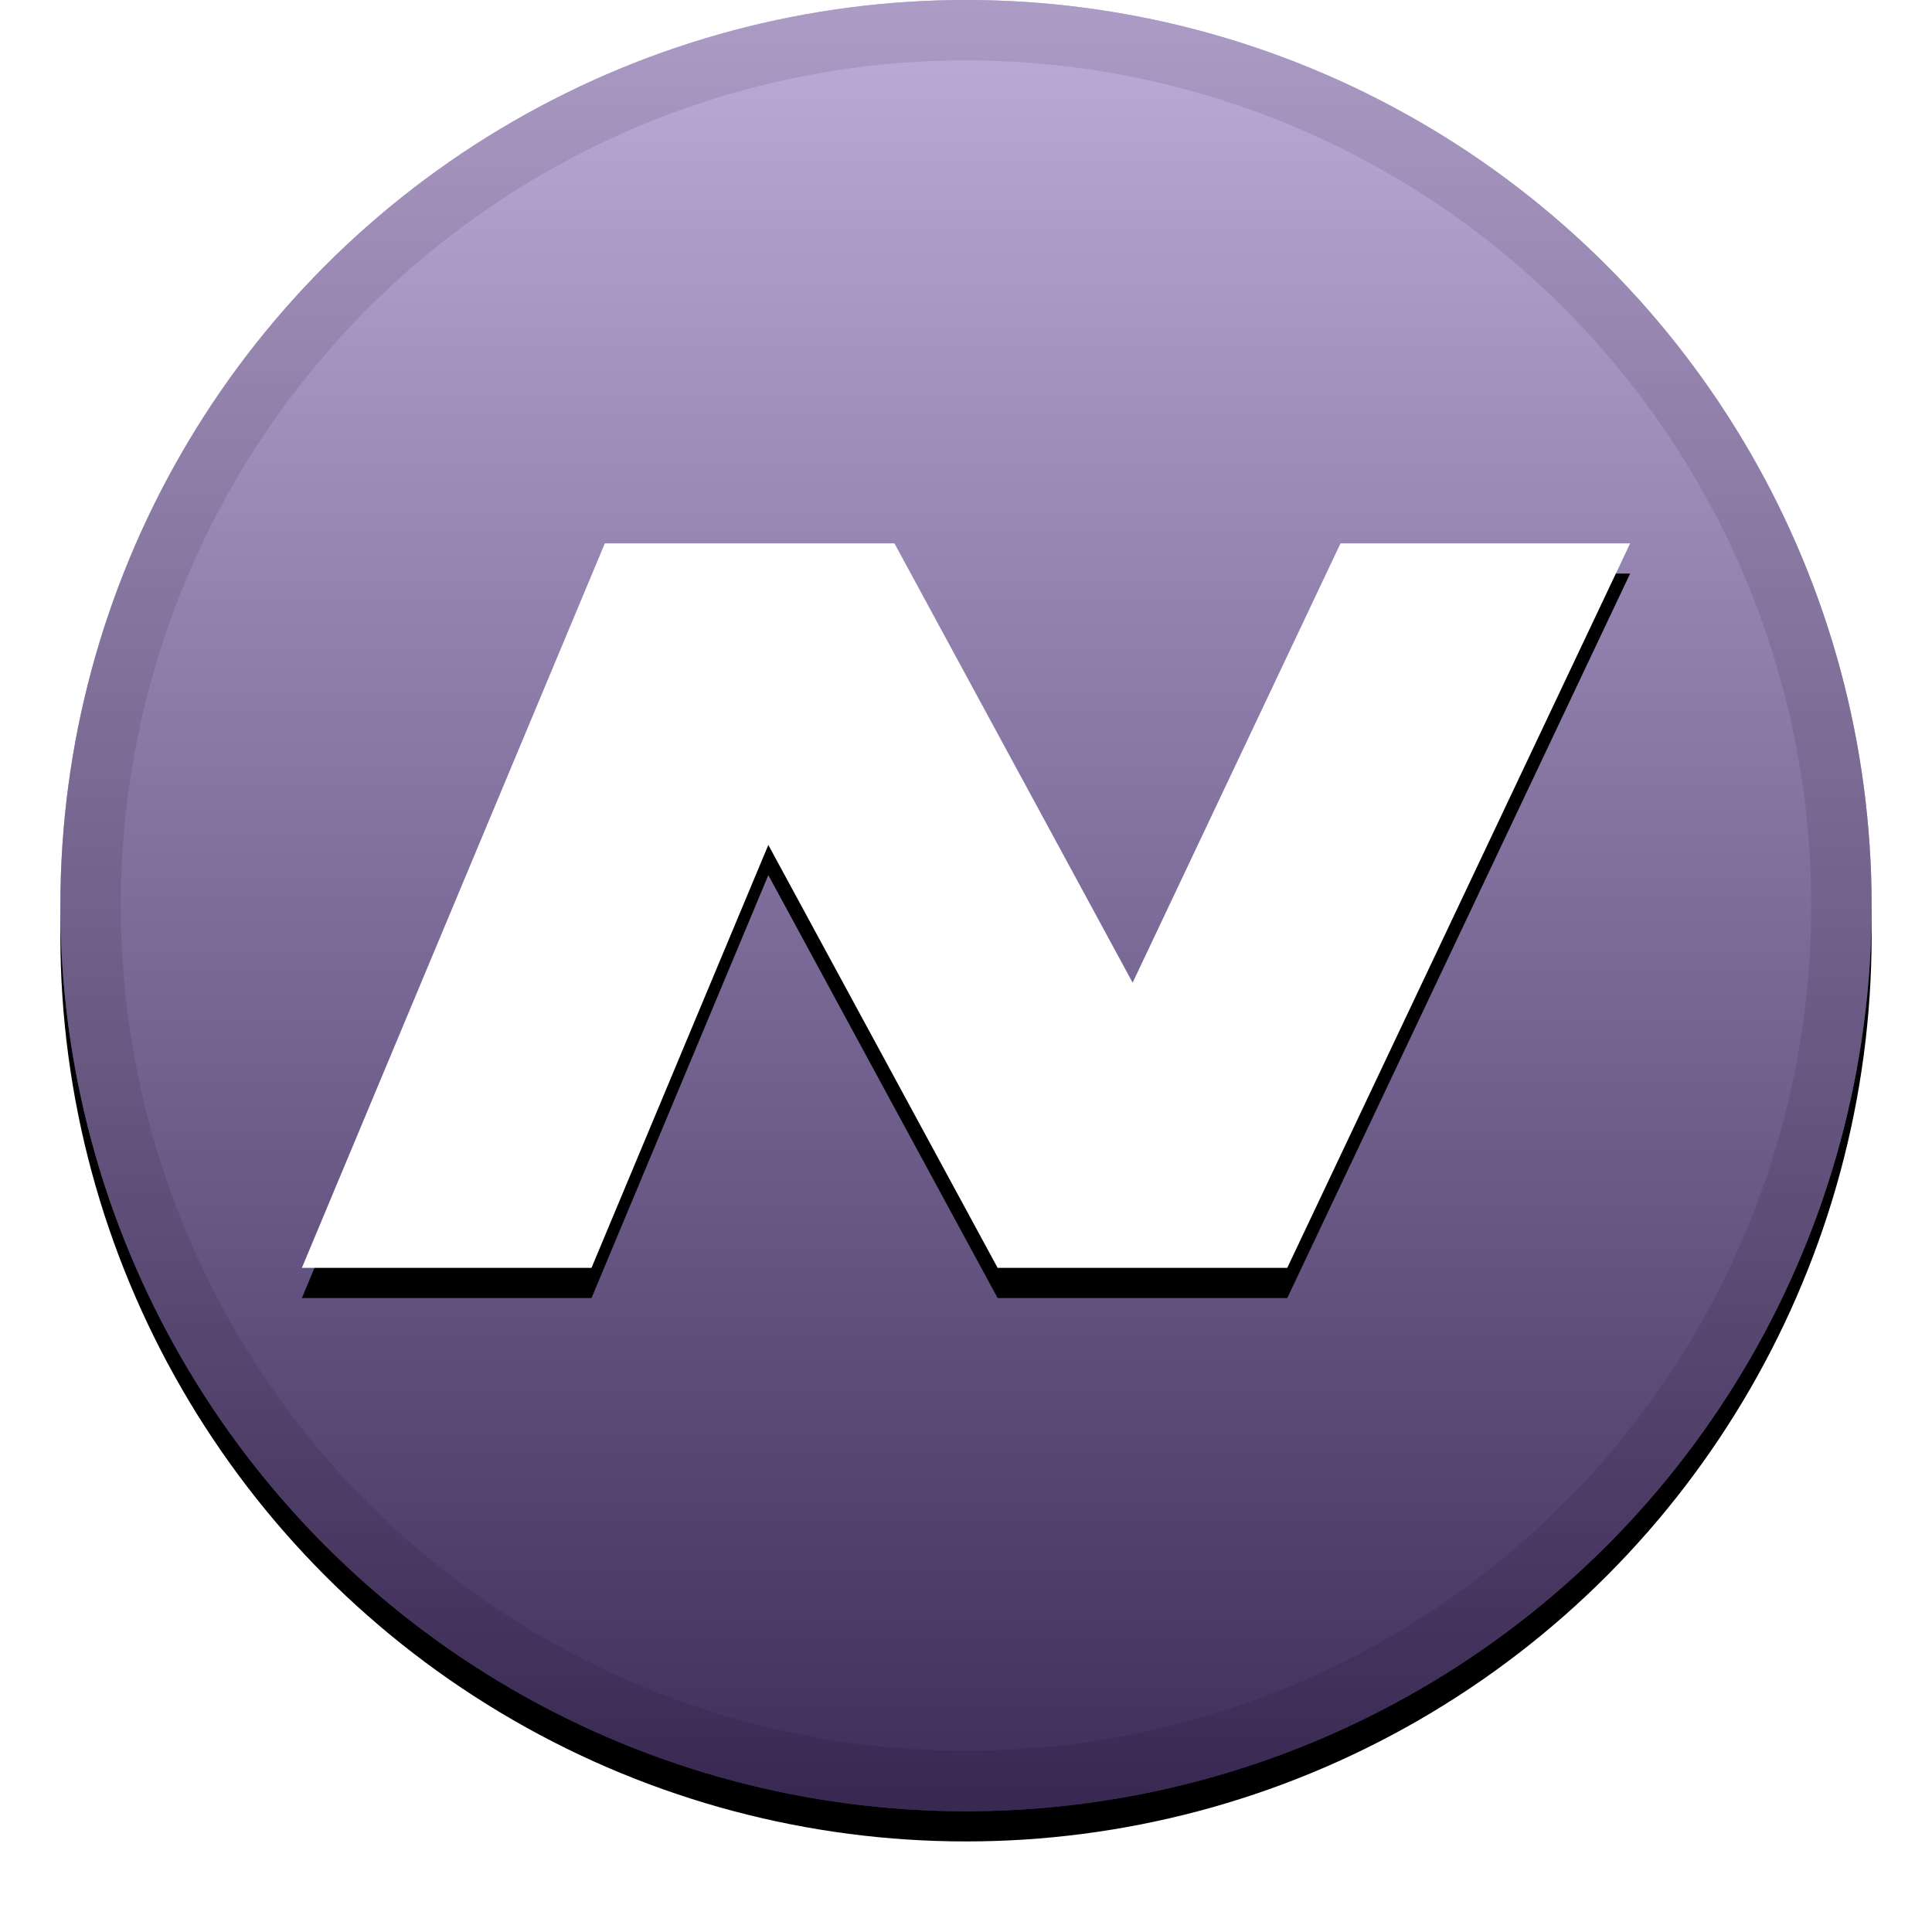
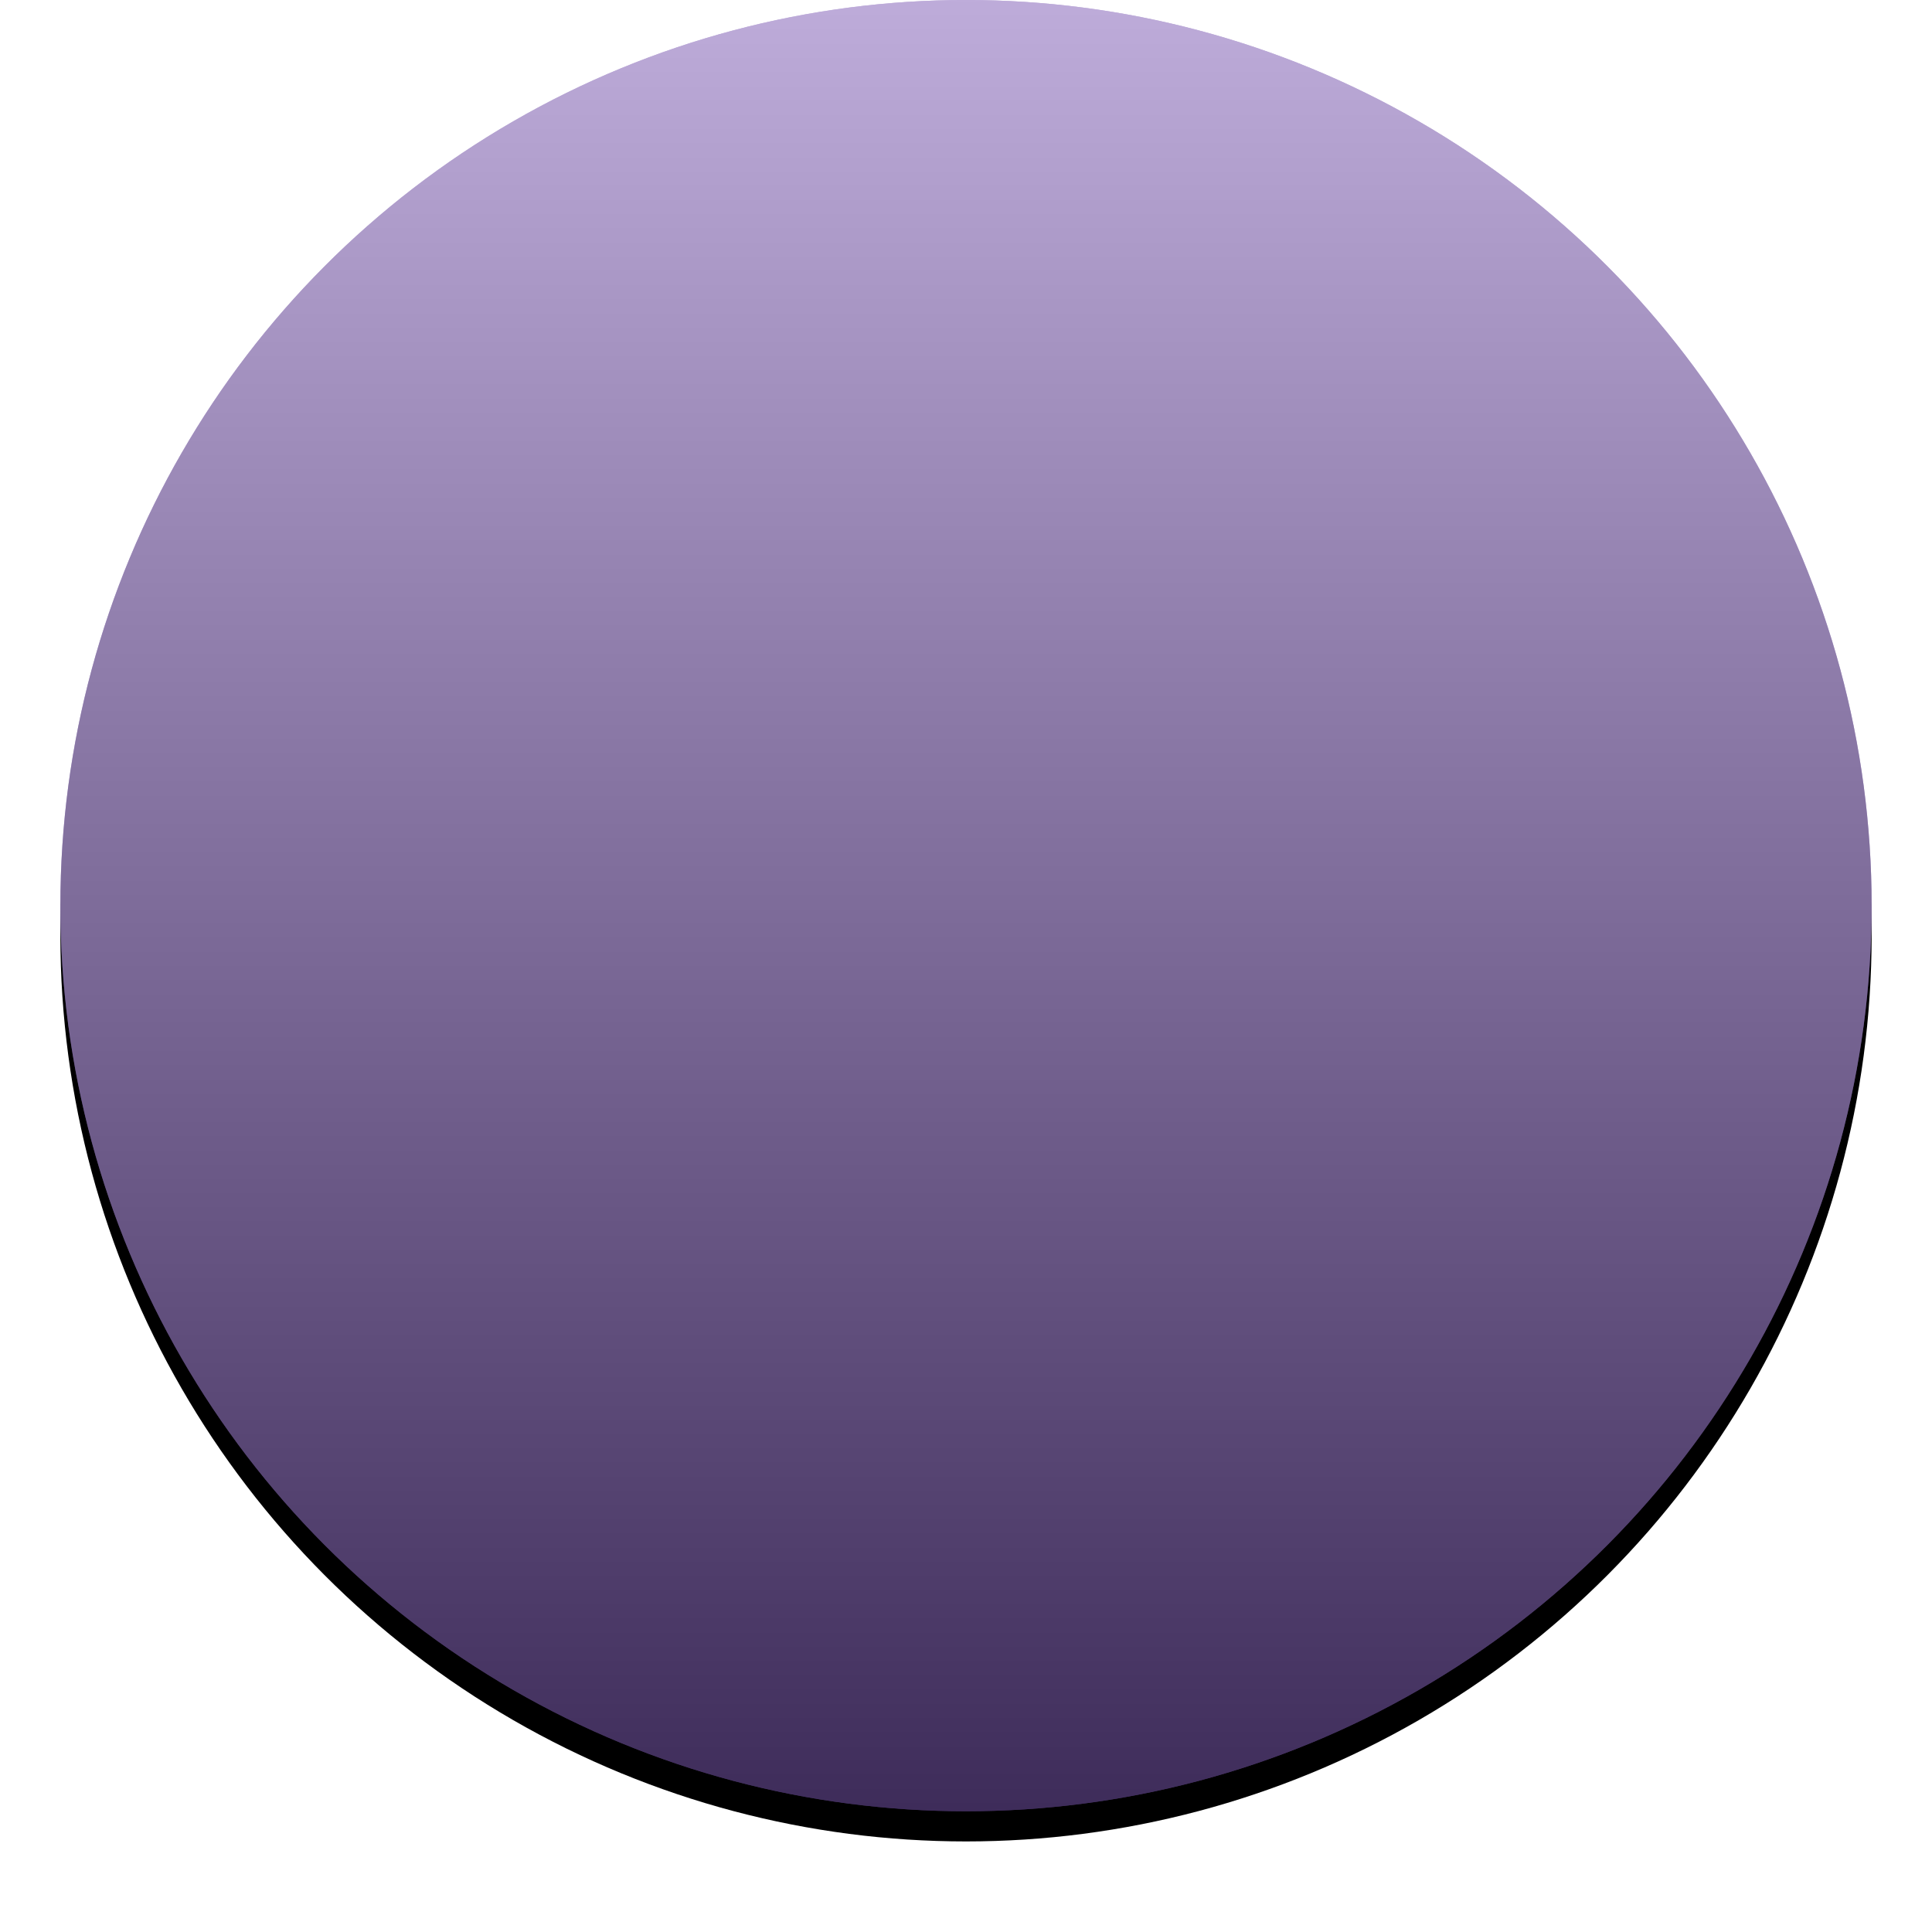
<svg xmlns="http://www.w3.org/2000/svg" xmlns:xlink="http://www.w3.org/1999/xlink" width="32" height="32" viewBox="0 0 32 32">
  <defs>
    <linearGradient id="nav-c" x1="50%" x2="50%" y1="0%" y2="100%">
      <stop offset="0%" stop-color="#FFF" stop-opacity=".5" />
      <stop offset="100%" stop-opacity=".5" />
    </linearGradient>
    <circle id="nav-b" cx="16" cy="15" r="15" />
    <filter id="nav-a" width="111.7%" height="111.7%" x="-5.8%" y="-4.2%" filterUnits="objectBoundingBox">
      <feOffset dy=".5" in="SourceAlpha" result="shadowOffsetOuter1" />
      <feGaussianBlur in="shadowOffsetOuter1" result="shadowBlurOuter1" stdDeviation=".5" />
      <feComposite in="shadowBlurOuter1" in2="SourceAlpha" operator="out" result="shadowBlurOuter1" />
      <feColorMatrix in="shadowBlurOuter1" values="0 0 0 0 0 0 0 0 0 0 0 0 0 0 0 0 0 0 0.199 0" />
    </filter>
-     <path id="nav-e" d="M21.321,21 L16.524,21 L12.726,13.995 L9.797,21 L5,21 L10.018,9 L14.815,9 L18.76,16.276 L22.203,9 L27,9 L21.321,21 Z" />
    <filter id="nav-d" width="115.9%" height="129.2%" x="-8%" y="-10.4%" filterUnits="objectBoundingBox">
      <feOffset dy=".5" in="SourceAlpha" result="shadowOffsetOuter1" />
      <feGaussianBlur in="shadowOffsetOuter1" result="shadowBlurOuter1" stdDeviation=".5" />
      <feColorMatrix in="shadowBlurOuter1" values="0 0 0 0 0 0 0 0 0 0 0 0 0 0 0 0 0 0 0.204 0" />
    </filter>
  </defs>
  <g fill="none" fill-rule="evenodd">
    <use fill="#000" filter="url(#nav-a)" xlink:href="#nav-b" />
    <use fill="#7D59B5" xlink:href="#nav-b" />
    <use fill="url(#nav-c)" style="mix-blend-mode:soft-light" xlink:href="#nav-b" />
-     <circle cx="16" cy="15" r="14.5" stroke="#000" stroke-opacity=".097" />
    <g>
      <use fill="#000" filter="url(#nav-d)" xlink:href="#nav-e" />
      <use fill="#FFF" xlink:href="#nav-e" />
    </g>
  </g>
</svg>